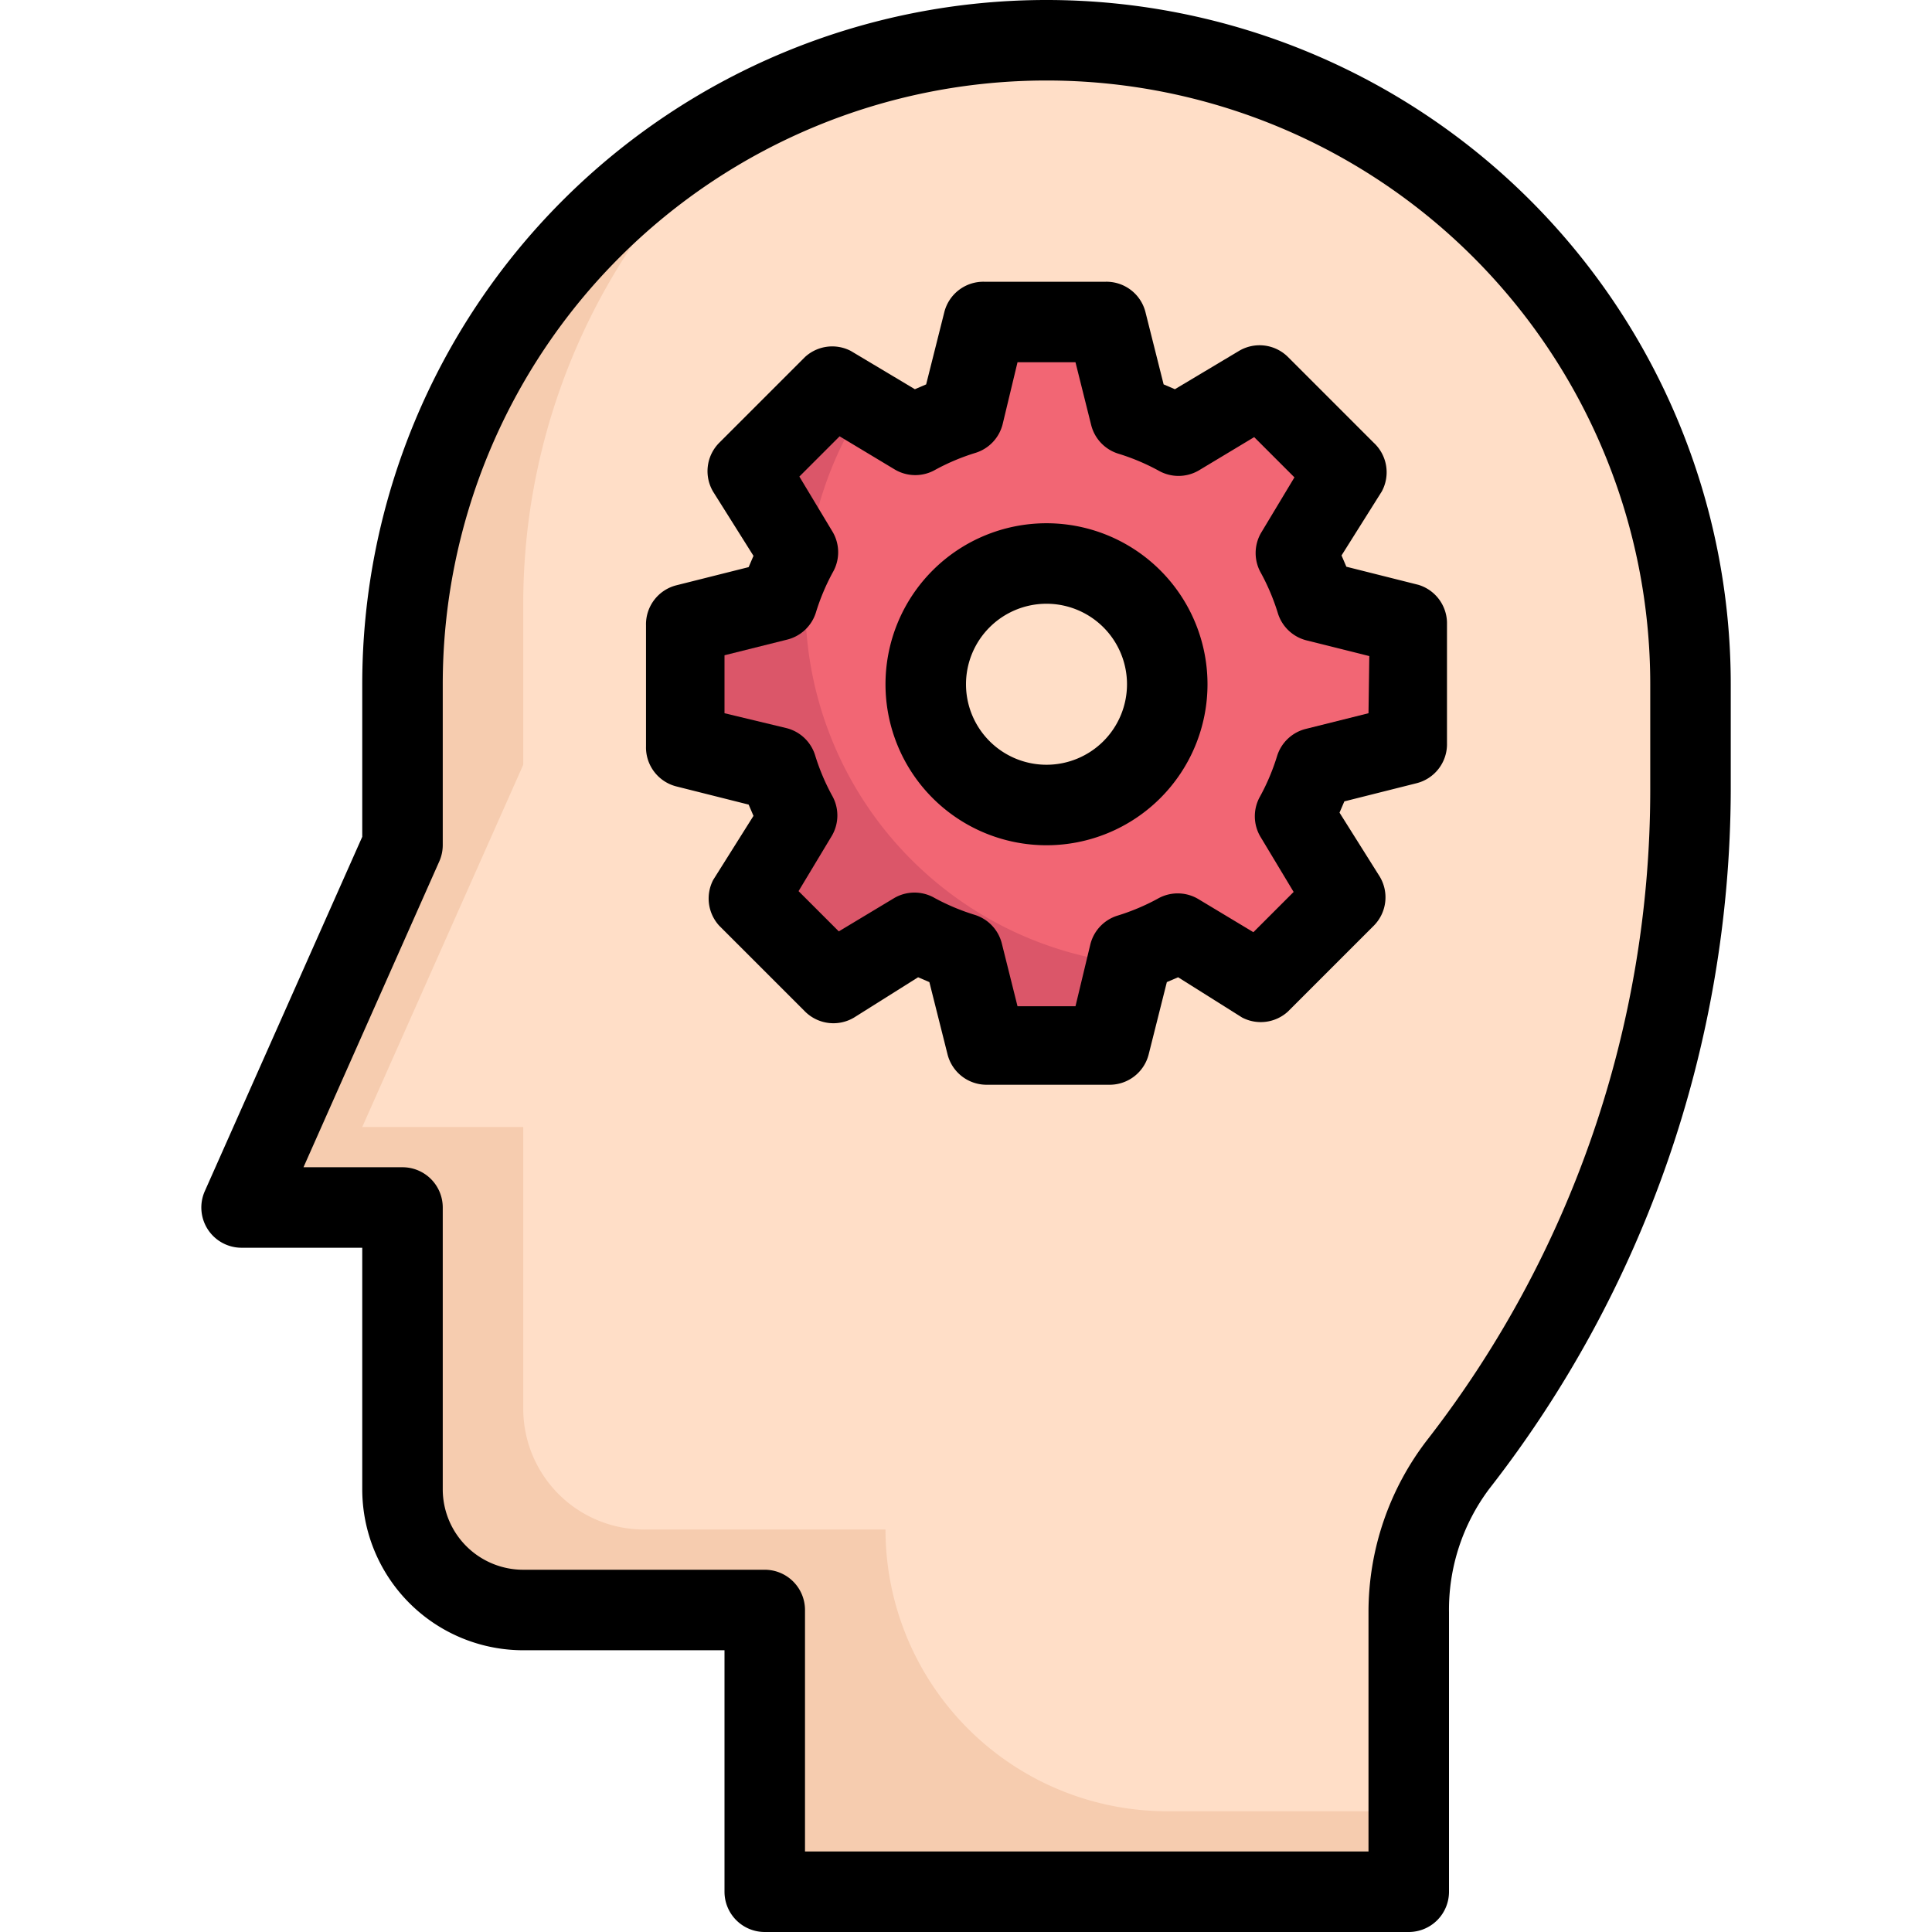
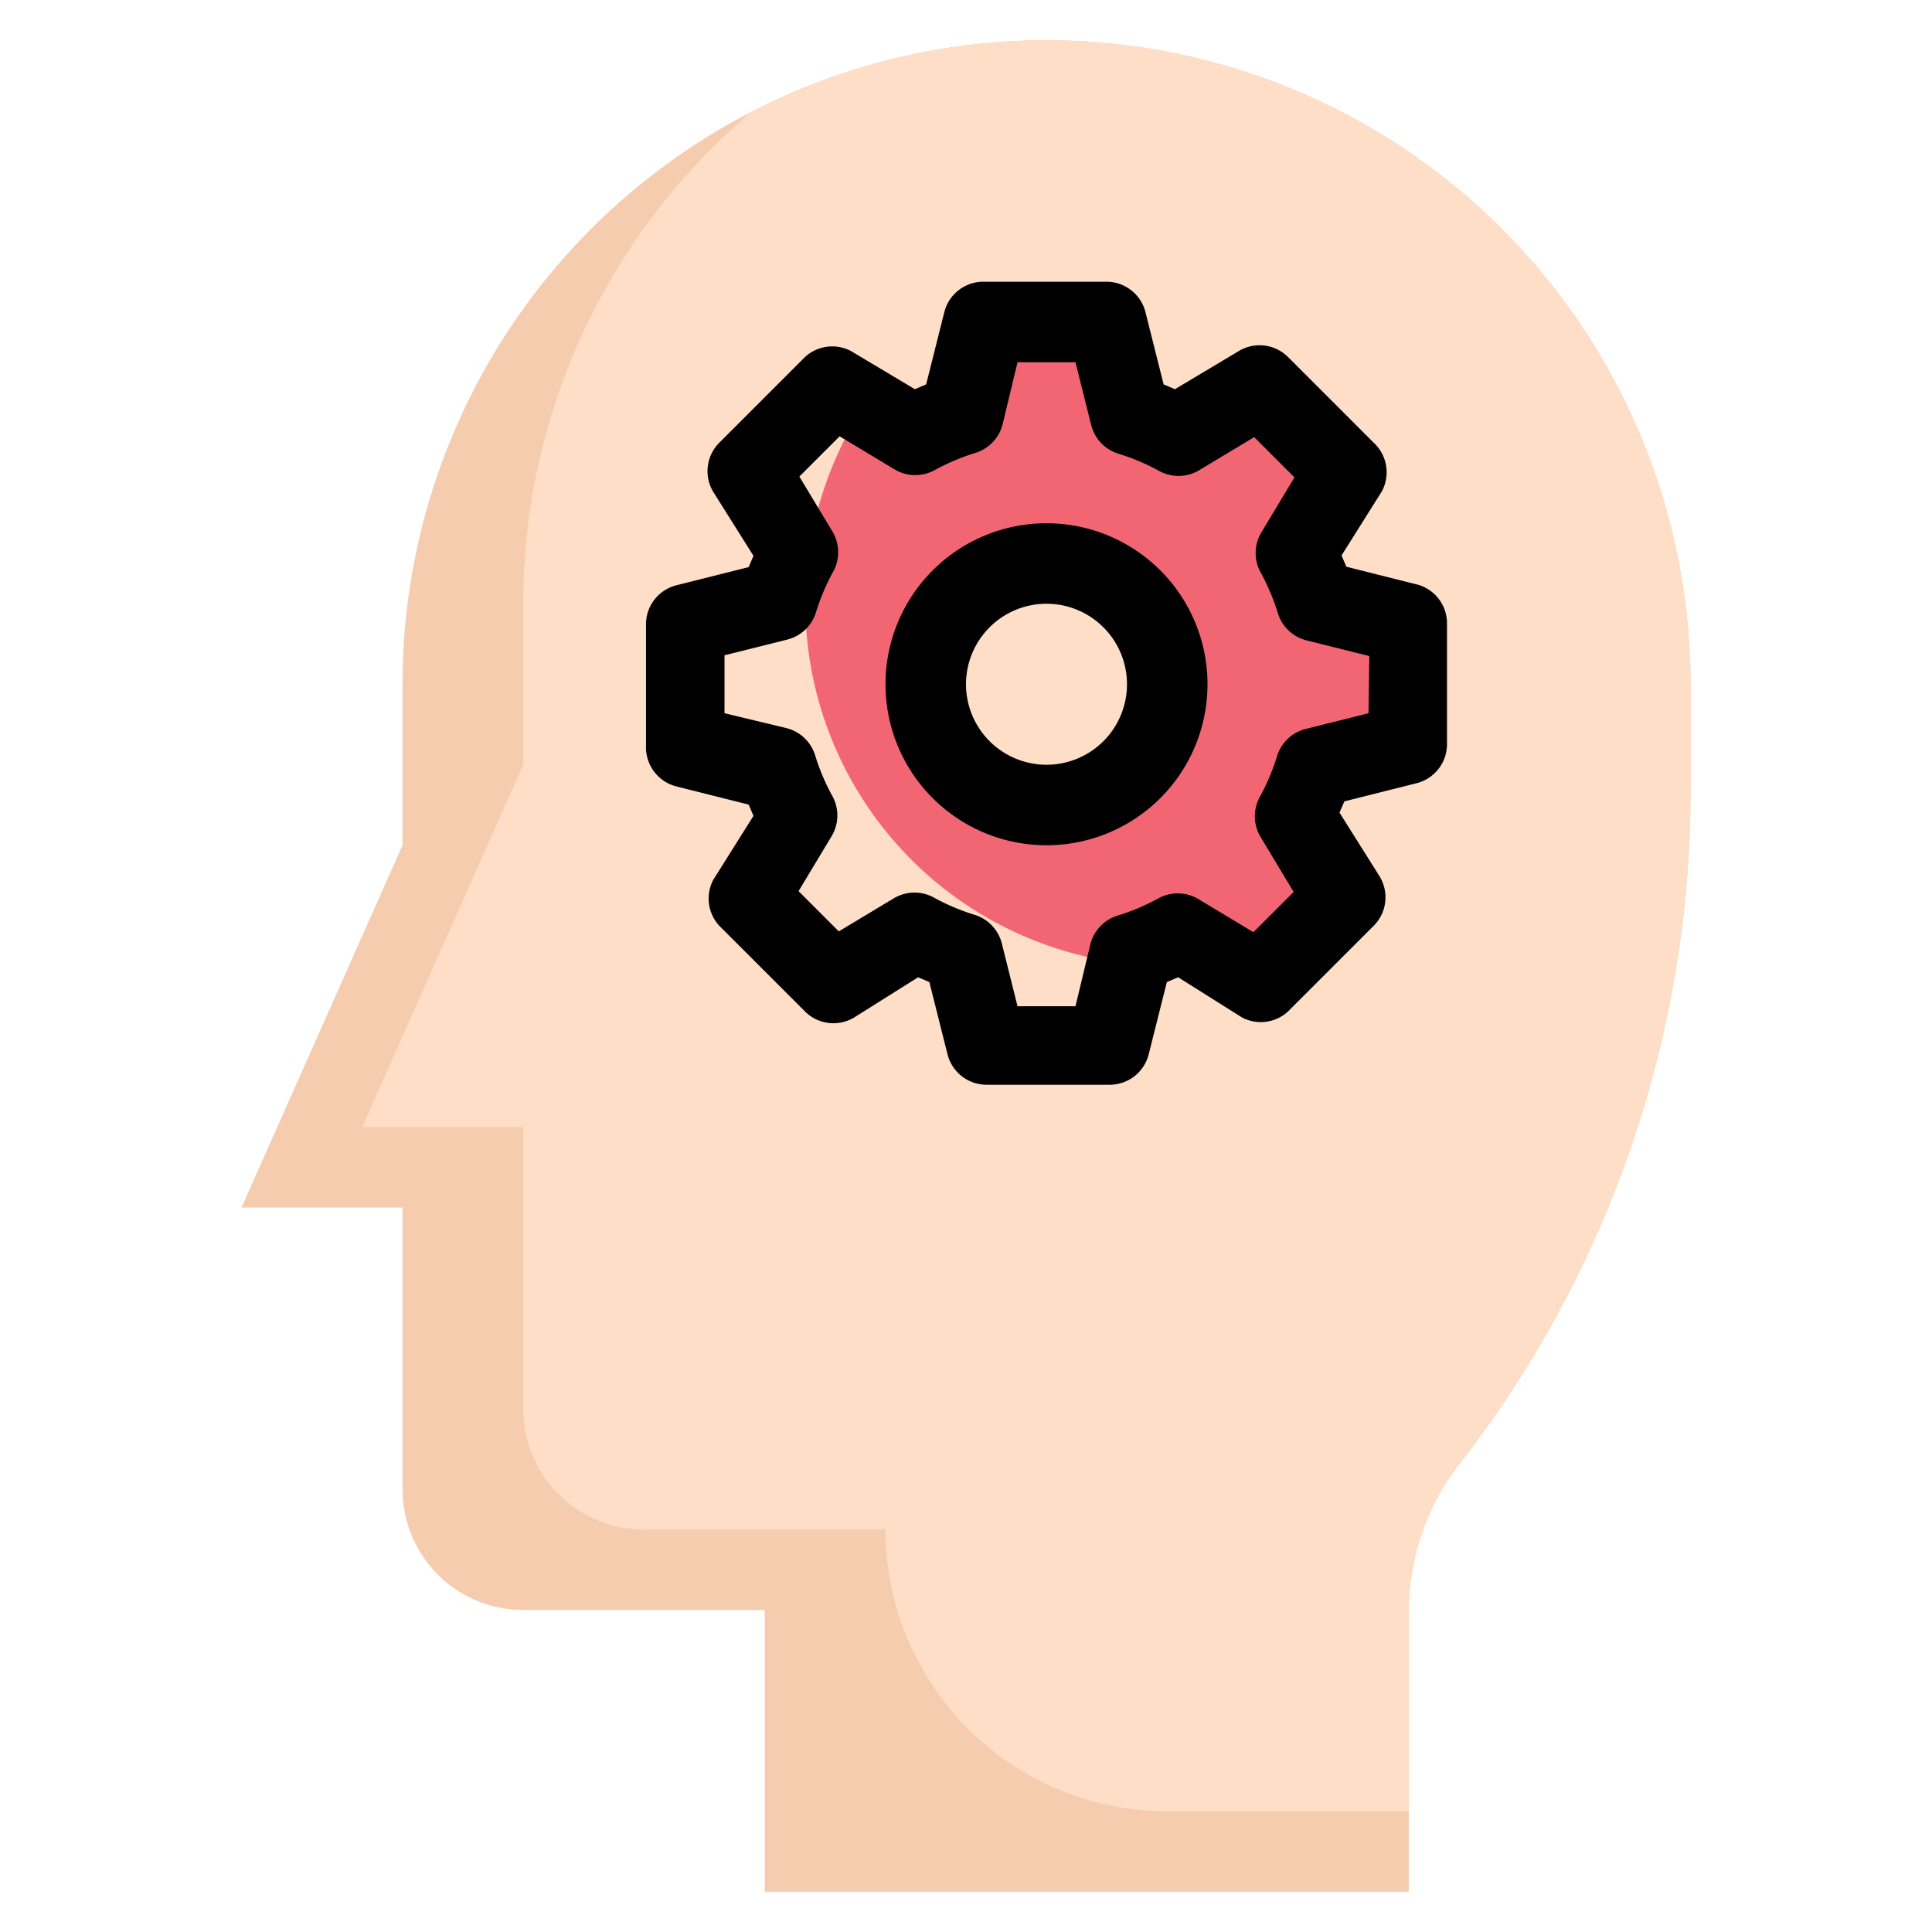
<svg xmlns="http://www.w3.org/2000/svg" viewBox="0 0 48 48">
  <defs>
    <style>.cls-1{fill:#f6ccaf;}.cls-2{fill:#ffdec7;}.cls-3{fill:#db5669;}.cls-4{fill:#f26674;}</style>
  </defs>
  <title>Brainstorming</title>
  <g id="Brainstorming">
    <path class="cls-1" d="M42,17v2.66a27.19,27.19,0,0,1-5.74,16.71h0A6,6,0,0,0,35,40.06V47H19V40H13a3,3,0,0,1-3-3V30H6l4-9V17a16,16,0,1,1,32,0Z" />
    <path class="cls-2" d="M42,17v2.66a27.19,27.19,0,0,1-5.74,16.71h0A6,6,0,0,0,35,40.06V45H29a7,7,0,0,1-7-7H16a3,3,0,0,1-3-3V28H9l4-9V15A16,16,0,0,1,18.67,2.78,16,16,0,0,1,42,17Z" />
-     <path class="cls-3" d="M35,18.5v-3l-2.31-.58a7.59,7.59,0,0,0-.49-1.17l1.22-2.05L31.3,9.58,29.25,10.8a7.59,7.59,0,0,0-1.17-.49L27.5,8h-3l-.58,2.31a7.59,7.59,0,0,0-1.17.49L20.7,9.58,18.58,11.7l1.22,2.05a7.59,7.59,0,0,0-.49,1.17L17,15.5v3l2.31.58a7.59,7.59,0,0,0,.49,1.17L18.58,22.3l2.12,2.12,2.05-1.22a7.59,7.59,0,0,0,1.17.49L24.5,26h3l.58-2.31a7.59,7.59,0,0,0,1.17-.49l2.05,1.22,2.12-2.12L32.2,20.25a7.59,7.59,0,0,0,.49-1.17ZM26,20a3,3,0,1,1,3-3A3,3,0,0,1,26,20Z" />
    <path class="cls-4" d="M35,18.5v-3l-2.31-.58a7.59,7.59,0,0,0-.49-1.17l1.22-2.05L31.3,9.58,29.25,10.8a7.59,7.59,0,0,0-1.17-.49L27.5,8h-3l-.58,2.31a7.59,7.59,0,0,0-1.17.49l-1.26-.75A9,9,0,0,0,28,23.94l.06-.25a7.59,7.59,0,0,0,1.17-.49l1.16.69.89.53,1.09-1.09,1-1L32.2,20.25a7.59,7.59,0,0,0,.49-1.17ZM26,20a3,3,0,1,1,3-3A3,3,0,0,1,26,20Z" />
-     <path d="M26,0A17,17,0,0,0,9,17v3.79l-3.91,8.8A1,1,0,0,0,6,31H9v6a4,4,0,0,0,4,4h5v6a1,1,0,0,0,1,1H35a1,1,0,0,0,1-1V40.06a5,5,0,0,1,1-3.07,28.34,28.34,0,0,0,6-17.33V17A17,17,0,0,0,26,0ZM41,19.66a26.31,26.31,0,0,1-5.53,16.1A7,7,0,0,0,34,40.06V46H20V40a1,1,0,0,0-1-1H13a2,2,0,0,1-2-2V30a1,1,0,0,0-1-1H7.54l3.37-7.59A1,1,0,0,0,11,21V17a15,15,0,0,1,30,0Z" />
    <path d="M26,13a4,4,0,1,0,4,4A4,4,0,0,0,26,13Zm0,6a2,2,0,1,1,2-2A2,2,0,0,1,26,19Z" />
    <path d="M35.24,14.53l-1.79-.45-.12-.28,1-1.59A1,1,0,0,0,34.13,11L32,8.87a1,1,0,0,0-1.22-.15l-1.59.95-.28-.12-.45-1.79a1,1,0,0,0-1-.76h-3a1,1,0,0,0-1,.76l-.45,1.79-.28.12-1.59-.95A1,1,0,0,0,20,8.87L17.87,11a1,1,0,0,0-.15,1.22l1,1.59-.12.28-1.79.45a1,1,0,0,0-.76,1v3a1,1,0,0,0,.76,1l1.79.45.12.28-1,1.59A1,1,0,0,0,17.87,23L20,25.13a1,1,0,0,0,1.22.15l1.59-1,.28.12.45,1.79a1,1,0,0,0,1,.76h3a1,1,0,0,0,1-.76l.45-1.79.28-.12,1.59,1A1,1,0,0,0,32,25.13L34.13,23a1,1,0,0,0,.15-1.22l-1-1.59.12-.28,1.79-.45a1,1,0,0,0,.76-1v-3A1,1,0,0,0,35.24,14.53ZM34,17.72l-1.56.39a1,1,0,0,0-.71.67,5.41,5.41,0,0,1-.42,1,1,1,0,0,0,0,1l.83,1.38-1,1-1.38-.83a1,1,0,0,0-1,0,5.41,5.41,0,0,1-1,.42,1,1,0,0,0-.67.71L26.72,25H25.28l-.39-1.56a1,1,0,0,0-.67-.71,5.41,5.41,0,0,1-1-.42,1,1,0,0,0-1,0l-1.38.83-1-1,.83-1.38a1,1,0,0,0,0-1,5.41,5.41,0,0,1-.42-1,1,1,0,0,0-.71-.67L18,17.72V16.28l1.56-.39a1,1,0,0,0,.71-.67,5.41,5.41,0,0,1,.42-1,1,1,0,0,0,0-1l-.83-1.38,1-1,1.38.83a1,1,0,0,0,1,0,5.41,5.41,0,0,1,1-.42,1,1,0,0,0,.67-.71L25.28,9h1.44l.39,1.56a1,1,0,0,0,.67.71,5.41,5.41,0,0,1,1,.42,1,1,0,0,0,1,0l1.38-.83,1,1-.83,1.38a1,1,0,0,0,0,1,5.41,5.41,0,0,1,.42,1,1,1,0,0,0,.71.67l1.56.39Z" />
  </g>
</svg>